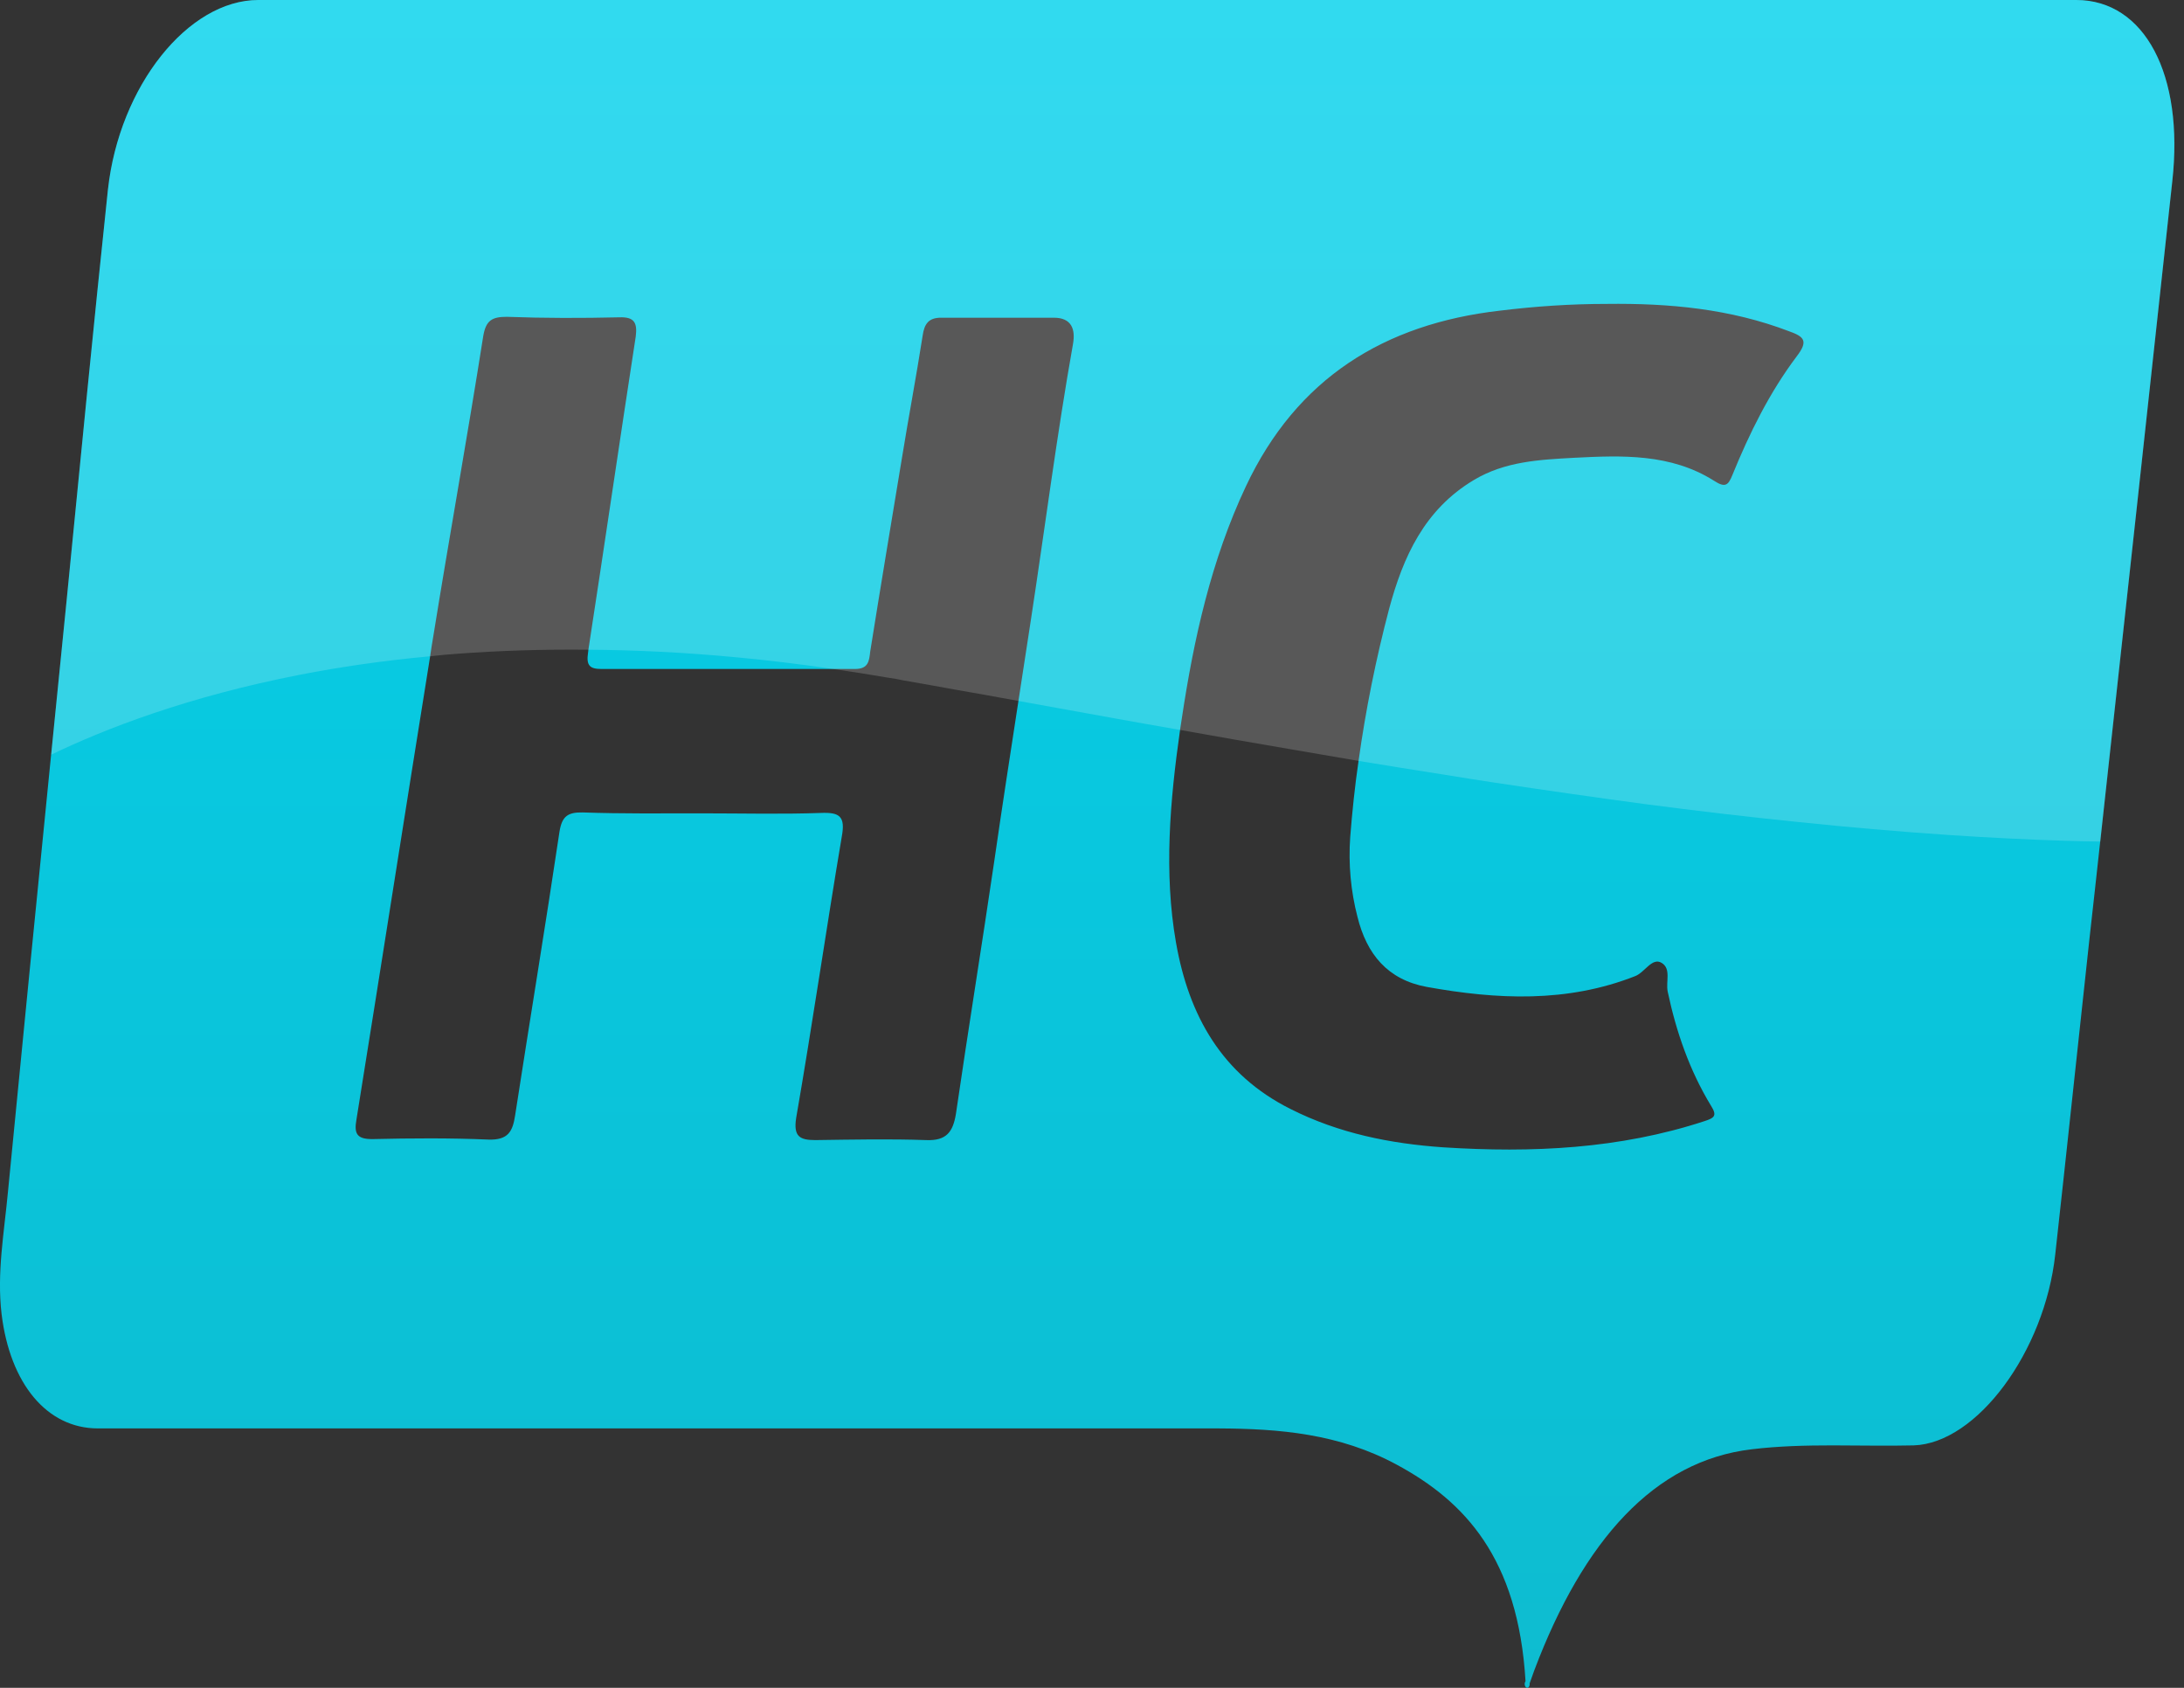
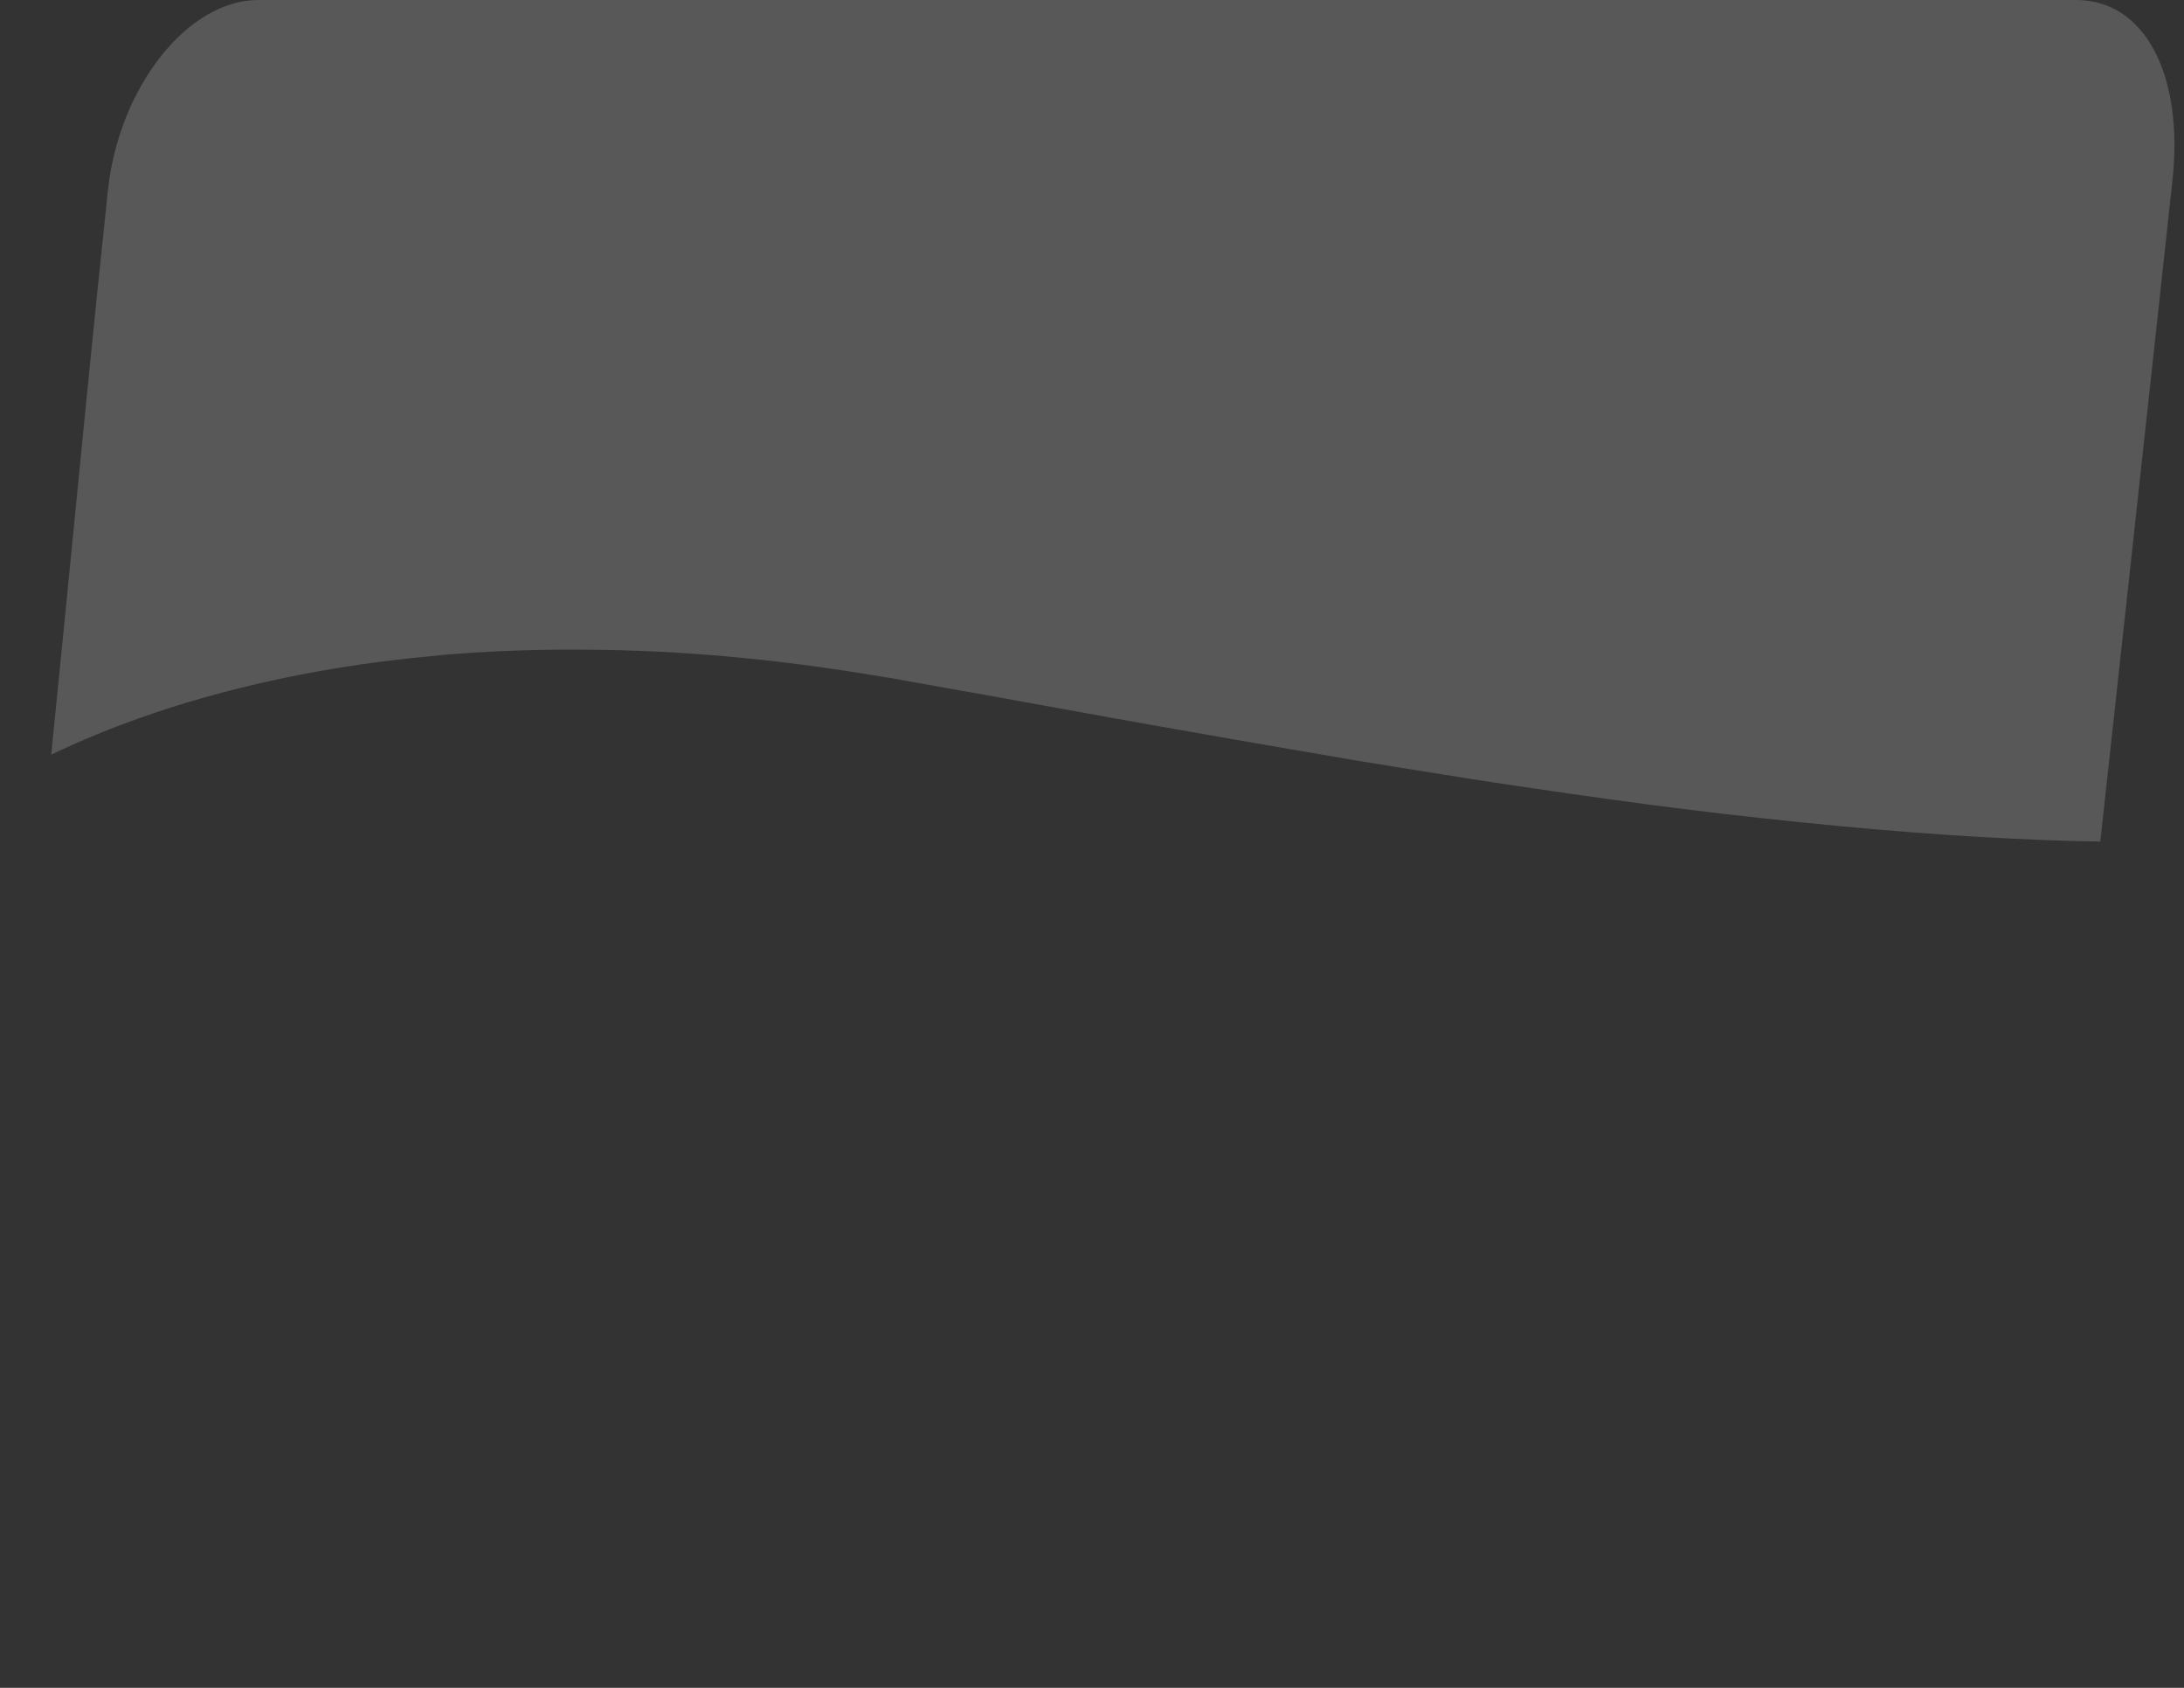
<svg xmlns="http://www.w3.org/2000/svg" width="22" height="17" viewBox="0 0 22 17" fill="none">
  <rect x="0" y="0" width="22" height="17" fill="#333333" stroke="none" />
-   <path d="M20.914 0H2.602C1.895 0 1.202 0.866 1.087 1.909C0.94 3.298 0.805 4.689 0.668 6.078C0.617 6.586 0.566 7.094 0.515 7.601C0.368 9.07 0.223 10.537 0.08 12.006C0.042 12.414 -0.033 12.82 0.016 13.236C0.102 13.94 0.475 14.387 0.986 14.387H12.273C12.883 14.39 13.491 14.438 14.073 14.754C14.75 15.12 15.293 15.69 15.367 16.933C15.361 16.942 15.357 16.956 15.359 16.969C15.362 16.989 15.374 17.003 15.388 17C15.401 16.996 15.412 16.976 15.408 16.956L15.456 16.822C15.95 15.514 16.665 14.712 17.647 14.597C18.188 14.532 18.735 14.571 19.278 14.558C19.913 14.536 20.596 13.614 20.703 12.635C20.82 11.581 20.931 10.525 21.046 9.471C21.084 9.139 21.119 8.808 21.156 8.476C21.4 6.263 21.64 4.046 21.882 1.824C22.001 0.755 21.605 0 20.914 0V0ZM10.015 8.677C9.89 9.527 9.753 10.371 9.629 11.221C9.599 11.4 9.535 11.492 9.328 11.483C8.959 11.47 8.587 11.478 8.213 11.483C8.056 11.483 7.991 11.447 8.02 11.26C8.184 10.315 8.321 9.368 8.479 8.429C8.518 8.222 8.458 8.18 8.269 8.188C7.871 8.202 7.472 8.192 7.069 8.192C6.666 8.192 6.27 8.197 5.871 8.183C5.722 8.18 5.661 8.219 5.636 8.376C5.494 9.329 5.336 10.282 5.189 11.234C5.164 11.4 5.116 11.483 4.923 11.478C4.534 11.461 4.138 11.464 3.749 11.473C3.599 11.473 3.565 11.422 3.59 11.28C3.84 9.727 4.082 8.17 4.333 6.61C4.343 6.539 4.355 6.466 4.367 6.395C4.529 5.391 4.71 4.388 4.868 3.384C4.895 3.225 4.959 3.191 5.105 3.191C5.482 3.205 5.859 3.205 6.24 3.196C6.391 3.191 6.421 3.252 6.404 3.389C6.242 4.44 6.089 5.493 5.927 6.544C5.927 6.552 5.925 6.562 5.924 6.571C5.902 6.709 5.946 6.738 6.061 6.738H8.612C8.746 6.738 8.755 6.662 8.766 6.562C8.87 5.911 8.978 5.263 9.085 4.616C9.152 4.203 9.23 3.792 9.294 3.381C9.311 3.261 9.355 3.2 9.479 3.2H10.616C10.795 3.2 10.834 3.317 10.809 3.462C10.645 4.384 10.526 5.318 10.384 6.246C10.342 6.52 10.3 6.789 10.259 7.06C10.178 7.588 10.096 8.116 10.015 8.677ZM17.17 11.292C16.313 11.573 15.432 11.613 14.54 11.556C14.004 11.519 13.486 11.415 13 11.17C12.31 10.825 11.975 10.231 11.846 9.493C11.723 8.792 11.785 8.067 11.887 7.352C11.893 7.315 11.899 7.278 11.904 7.241C12.025 6.435 12.201 5.64 12.55 4.899C13.061 3.812 13.943 3.262 15.109 3.129C15.466 3.085 15.824 3.061 16.185 3.061C16.814 3.053 17.43 3.11 18.023 3.337C18.175 3.391 18.217 3.435 18.099 3.589C17.825 3.953 17.623 4.362 17.451 4.784C17.408 4.892 17.376 4.914 17.264 4.841C16.828 4.567 16.339 4.586 15.853 4.611C15.508 4.63 15.159 4.647 14.846 4.835C14.349 5.132 14.134 5.608 13.993 6.132C13.86 6.637 13.757 7.148 13.685 7.664C13.648 7.918 13.621 8.175 13.601 8.432C13.582 8.701 13.606 8.972 13.674 9.234C13.767 9.611 13.978 9.867 14.371 9.94C15.08 10.068 15.786 10.102 16.473 9.831C16.569 9.793 16.642 9.64 16.738 9.698C16.836 9.757 16.779 9.886 16.799 9.987C16.885 10.393 17.019 10.781 17.236 11.138C17.3 11.239 17.268 11.26 17.17 11.292Z" fill="url(#paint0_linear_1188_1011)" />
  <path opacity="0.18" d="M21.883 1.824C21.641 4.046 21.4 6.263 21.157 8.476C21.048 8.474 20.938 8.473 20.828 8.469C20.436 8.457 20.035 8.437 19.629 8.41C19.128 8.376 18.617 8.332 18.101 8.278C17.595 8.227 17.084 8.166 16.571 8.099C16.065 8.031 15.557 7.958 15.051 7.882C14.886 7.857 14.723 7.831 14.557 7.804C14.266 7.759 13.975 7.711 13.686 7.664C13.459 7.625 13.23 7.586 13.004 7.547C12.628 7.483 12.256 7.418 11.887 7.352C11.669 7.314 11.452 7.276 11.237 7.237C10.907 7.178 10.582 7.119 10.259 7.06C10.053 7.022 9.848 6.985 9.645 6.95C9.46 6.916 9.278 6.884 9.095 6.852C9.046 6.841 8.998 6.833 8.949 6.826C8.76 6.794 8.574 6.764 8.391 6.738C8.059 6.689 7.736 6.65 7.425 6.621C6.897 6.571 6.399 6.547 5.927 6.544C5.464 6.539 5.025 6.554 4.616 6.584C4.519 6.591 4.426 6.599 4.333 6.61C3.858 6.654 3.421 6.718 3.022 6.796C1.893 7.016 1.06 7.339 0.516 7.601C0.566 7.094 0.617 6.586 0.668 6.078C0.805 4.689 0.94 3.298 1.088 1.909C1.203 0.866 1.895 0 2.602 0H20.915C21.605 0 22.001 0.755 21.883 1.824Z" fill="white" />
  <defs>
    <linearGradient id="paint0_linear_1188_1011" x1="10.951" y1="0" x2="10.951" y2="17" gradientUnits="userSpaceOnUse">
      <stop stop-color="#04D2EC" />
      <stop offset="1" stop-color="#0EBCD0" />
    </linearGradient>
  </defs>
</svg>